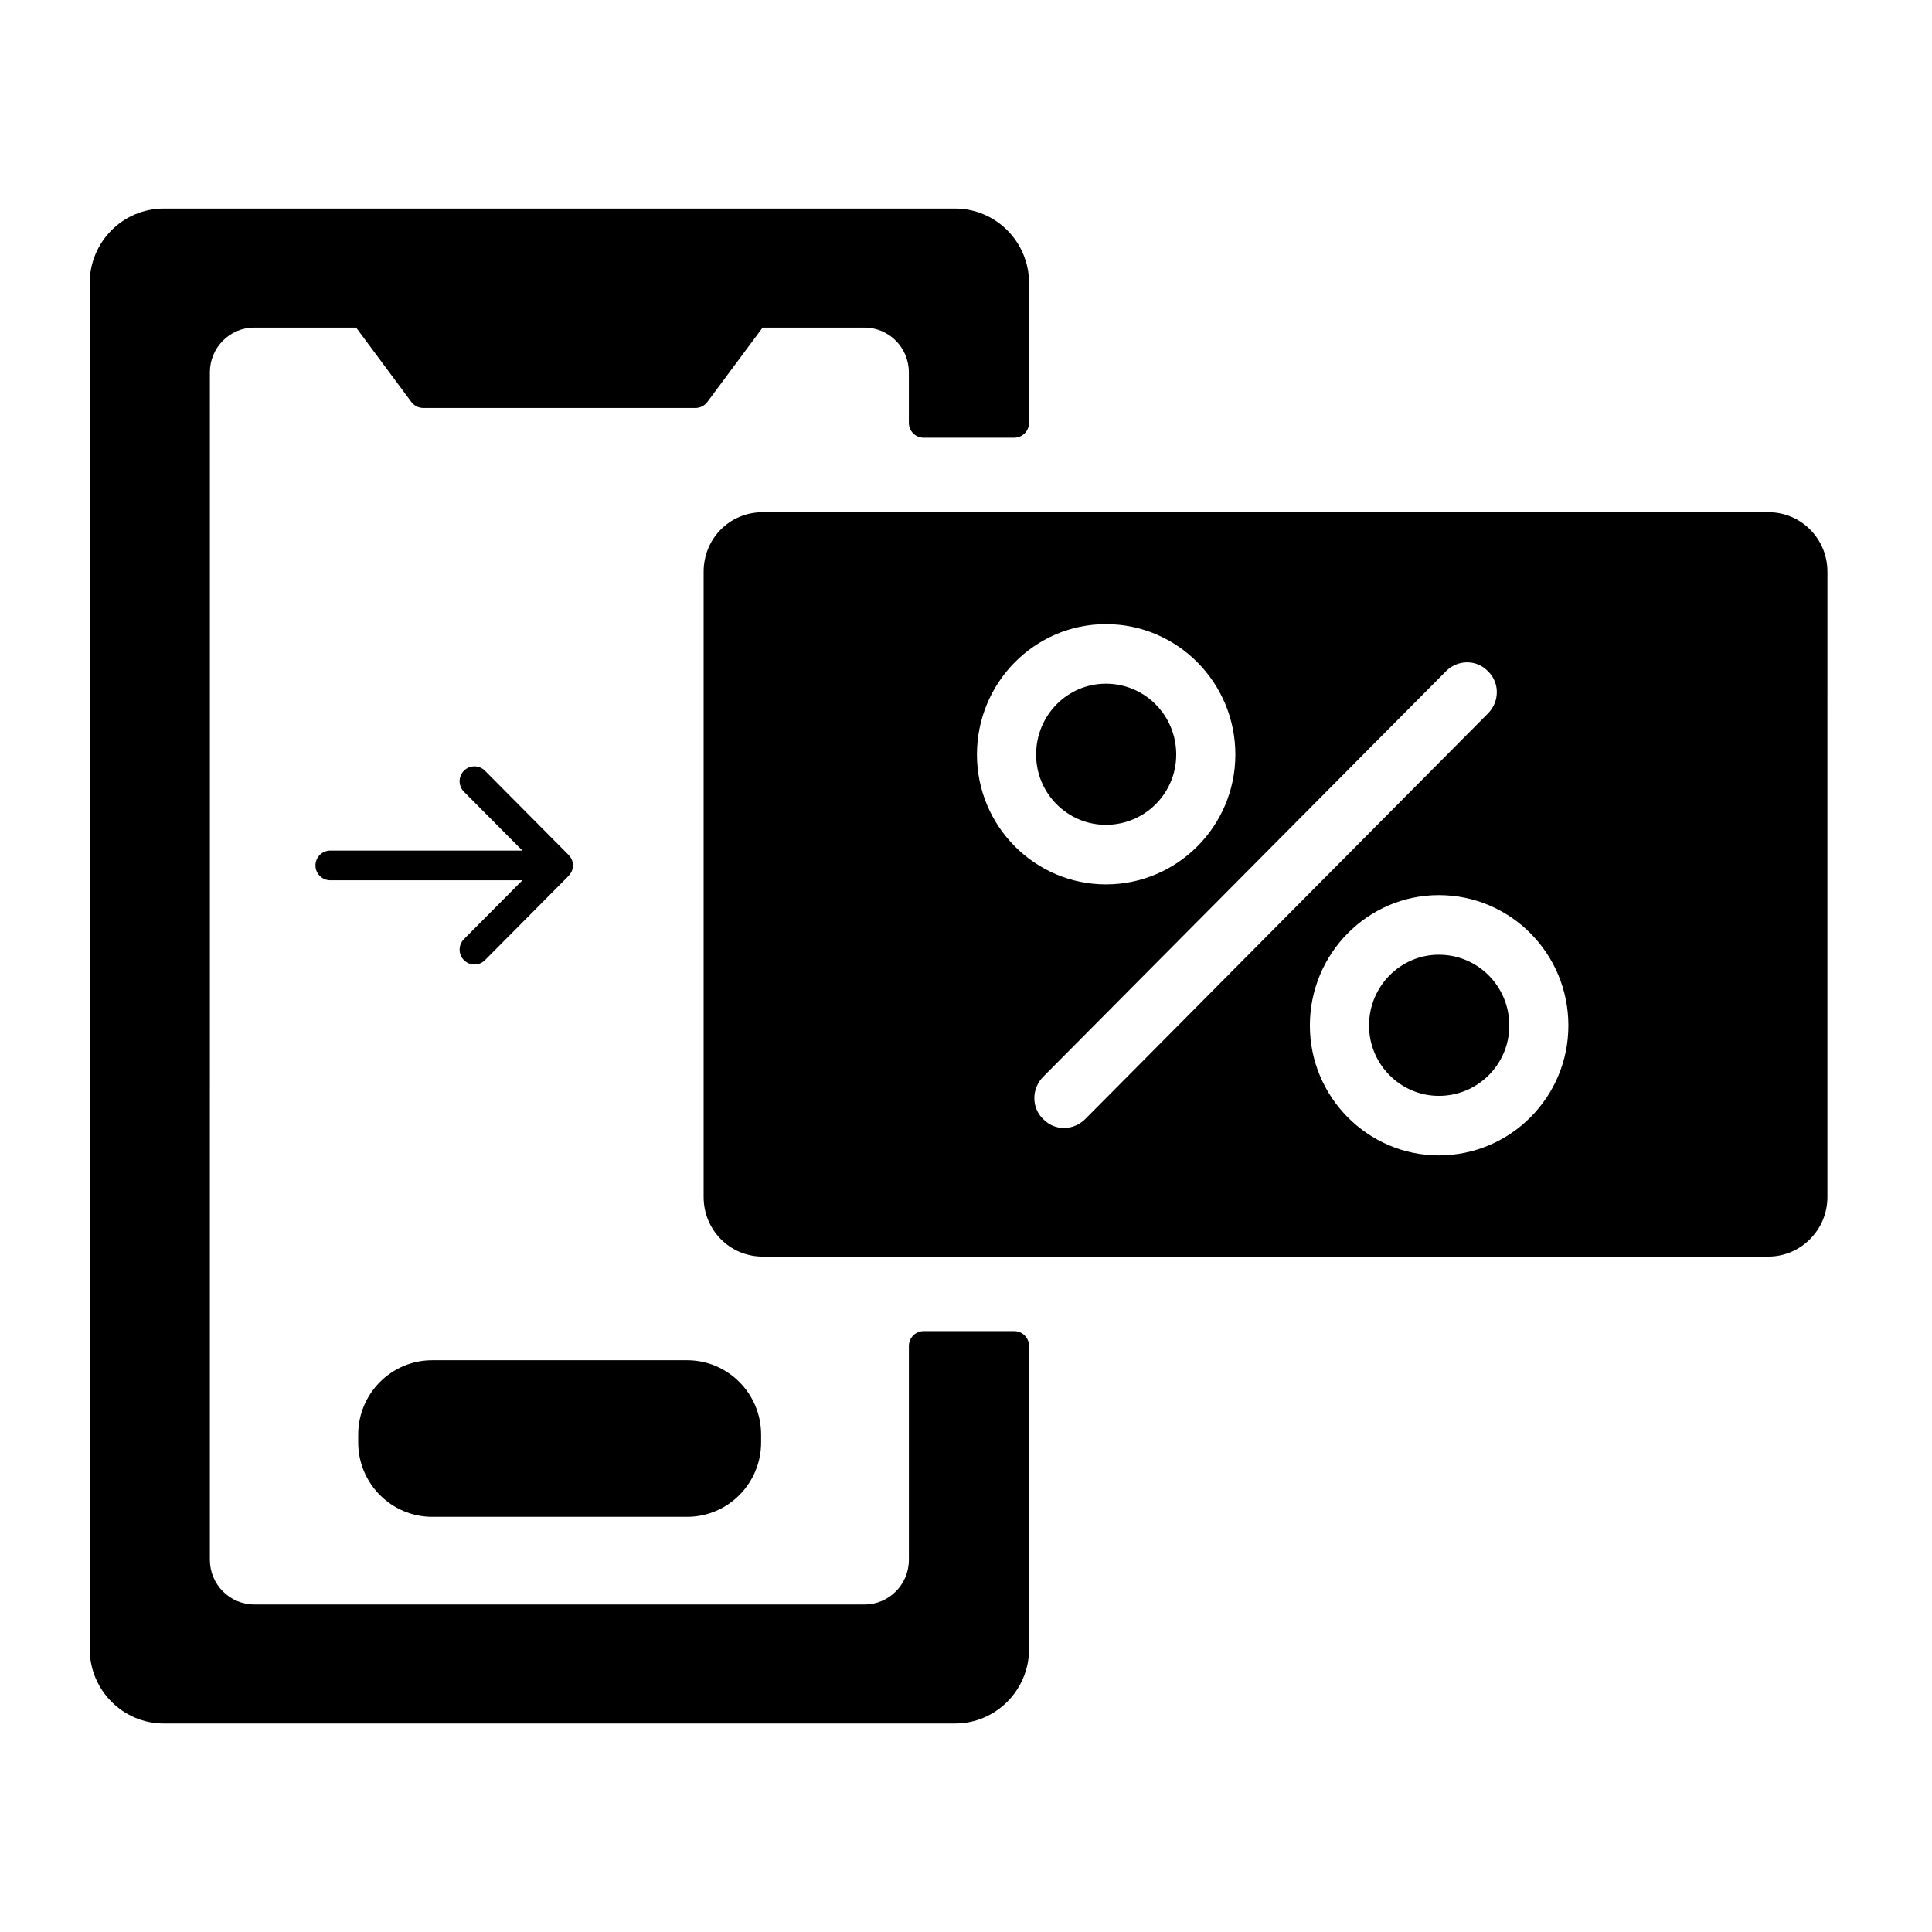
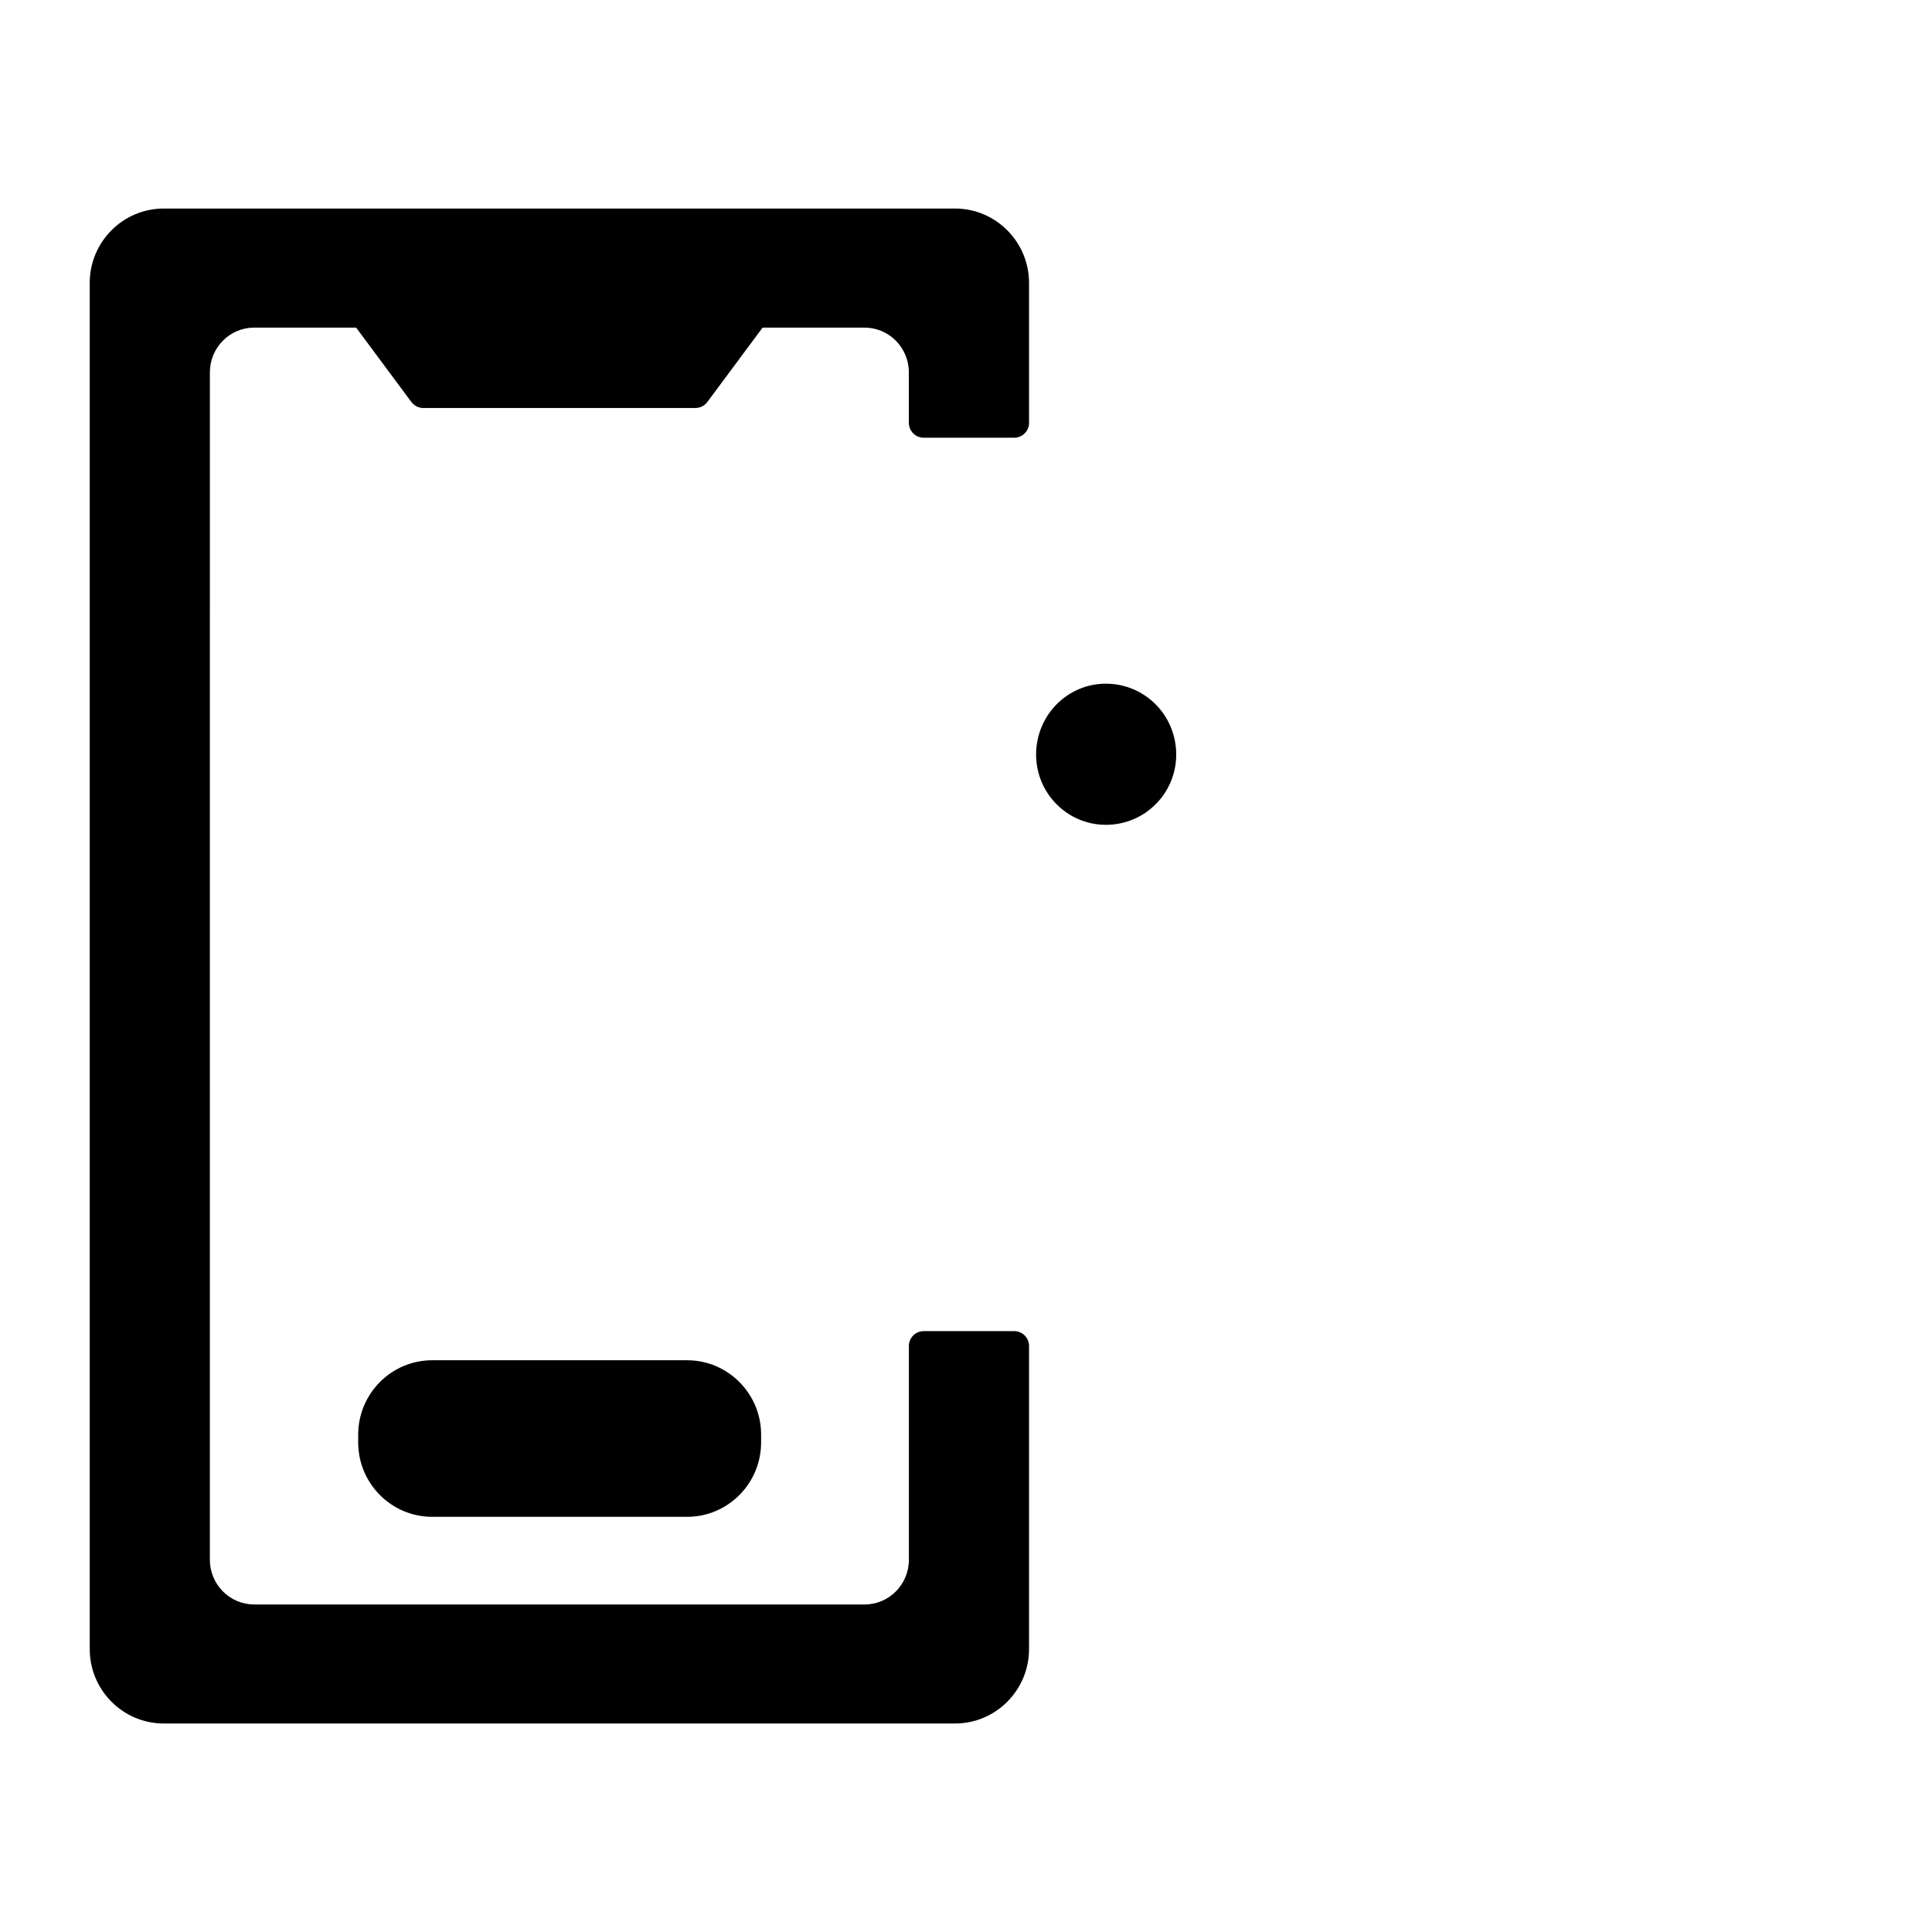
<svg xmlns="http://www.w3.org/2000/svg" fill="#000000" width="800px" height="800px" version="1.1" viewBox="144 144 512 512">
  <g>
    <path d="m388.8 260h23.969c2.172 0 3.938-1.762 3.938-3.938v-37.078c0-10.871-8.793-19.719-19.609-19.719h-209.71c-10.816 0-19.609 8.848-19.609 19.719v362.04c0 10.871 8.793 19.719 19.609 19.719h209.71c10.816 0 19.609-8.848 19.609-19.719v-80.324c0-2.172-1.762-3.938-3.938-3.938h-23.969c-2.172 0-3.938 1.762-3.938 3.938v56.664c0 6.535-5.266 11.84-11.738 11.84l-161.77-0.004c-6.473 0-11.738-5.312-11.738-11.84l0.004-314.7c0-6.535 5.266-11.84 11.738-11.84h27.023l14.633 19.711c0.746 1 1.914 1.59 3.156 1.59h72.125c1.242 0 2.418-0.59 3.156-1.59l14.641-19.711h27.023c6.473 0 11.738 5.312 11.738 11.84v13.414c0.008 2.172 1.773 3.93 3.945 3.93z" />
-     <path d="m294.74 376.04c0.324-0.348 0.598-0.746 0.797-1.195 0.395-0.961 0.395-2.047 0-3.008-0.188-0.449-0.473-0.852-0.797-1.195-0.023-0.023-0.031-0.055-0.055-0.078-0.008 0-0.008 0-0.016-0.008l-22.145-22.301c-1.527-1.535-4.023-1.559-5.566-0.016-1.535 1.535-1.551 4.023-0.016 5.574l15.5 15.602-50.906-0.004c-2.172 0-3.938 1.762-3.938 3.938 0 2.172 1.762 3.938 3.938 3.938h50.91l-15.5 15.602c-1.535 1.543-1.52 4.039 0.016 5.574 0.77 0.762 1.777 1.141 2.777 1.141 1.016 0 2.023-0.387 2.785-1.156l22.145-22.301c0.008 0 0.008 0 0.016-0.008 0.023-0.051 0.031-0.082 0.055-0.098z" />
-     <path d="m612.61 279.74h-266.47c-8.754 0-15.672 6.949-15.672 15.785v165.71c0 8.691 6.918 15.777 15.672 15.777h266.47c8.637 0 15.672-7.086 15.672-15.777l0.004-165.72c0-8.832-7.047-15.781-15.676-15.781zm-209.71 64.234c0-19.098 15.336-34.574 34.172-34.574 18.949 0 34.312 15.477 34.312 34.574 0 18.941-15.367 34.402-34.312 34.402-18.836 0-34.172-15.461-34.172-34.402zm23.027 98.953c-2.023 0-3.922-0.789-5.481-2.363-3.117-3-3.117-8.039 0-11.203l106.76-107.48c3.117-3.141 8.141-3.141 11.109 0 3.148 3.008 3.148 8.055 0 11.203l-106.72 107.48c-1.59 1.574-3.613 2.363-5.668 2.363zm99.375 7.266c-18.805 0-34.172-15.469-34.172-34.418 0-19.098 15.367-34.559 34.172-34.559 18.973 0 34.336 15.461 34.336 34.559 0.004 18.949-15.363 34.418-34.336 34.418z" />
    <path d="m326.1 504.48h-67.566c-10.816 0-19.609 8.848-19.609 19.719v2.055c0 10.871 8.793 19.719 19.609 19.719h67.566c10.809 0 19.602-8.848 19.602-19.719v-2.055c0.008-10.871-8.797-19.719-19.602-19.719z" />
-     <path d="m308.93 230.76h-34.047c-2.172 0-3.938-1.762-3.938-3.938 0-2.172 1.762-3.938 3.938-3.938h34.047c2.172 0 3.938 1.762 3.938 3.938 0 2.176-1.762 3.938-3.938 3.938z" />
-     <path d="m543.98 415.78c0 10.266-8.336 18.633-18.672 18.633-10.172 0-18.5-8.367-18.5-18.633 0-10.422 8.328-18.773 18.5-18.773 10.336 0 18.672 8.352 18.672 18.773z" />
    <path d="m455.71 343.97c0 10.266-8.297 18.617-18.641 18.617-10.203 0-18.492-8.352-18.492-18.617 0-10.422 8.289-18.789 18.492-18.789 10.344 0.008 18.641 8.375 18.641 18.789z" />
  </g>
</svg>